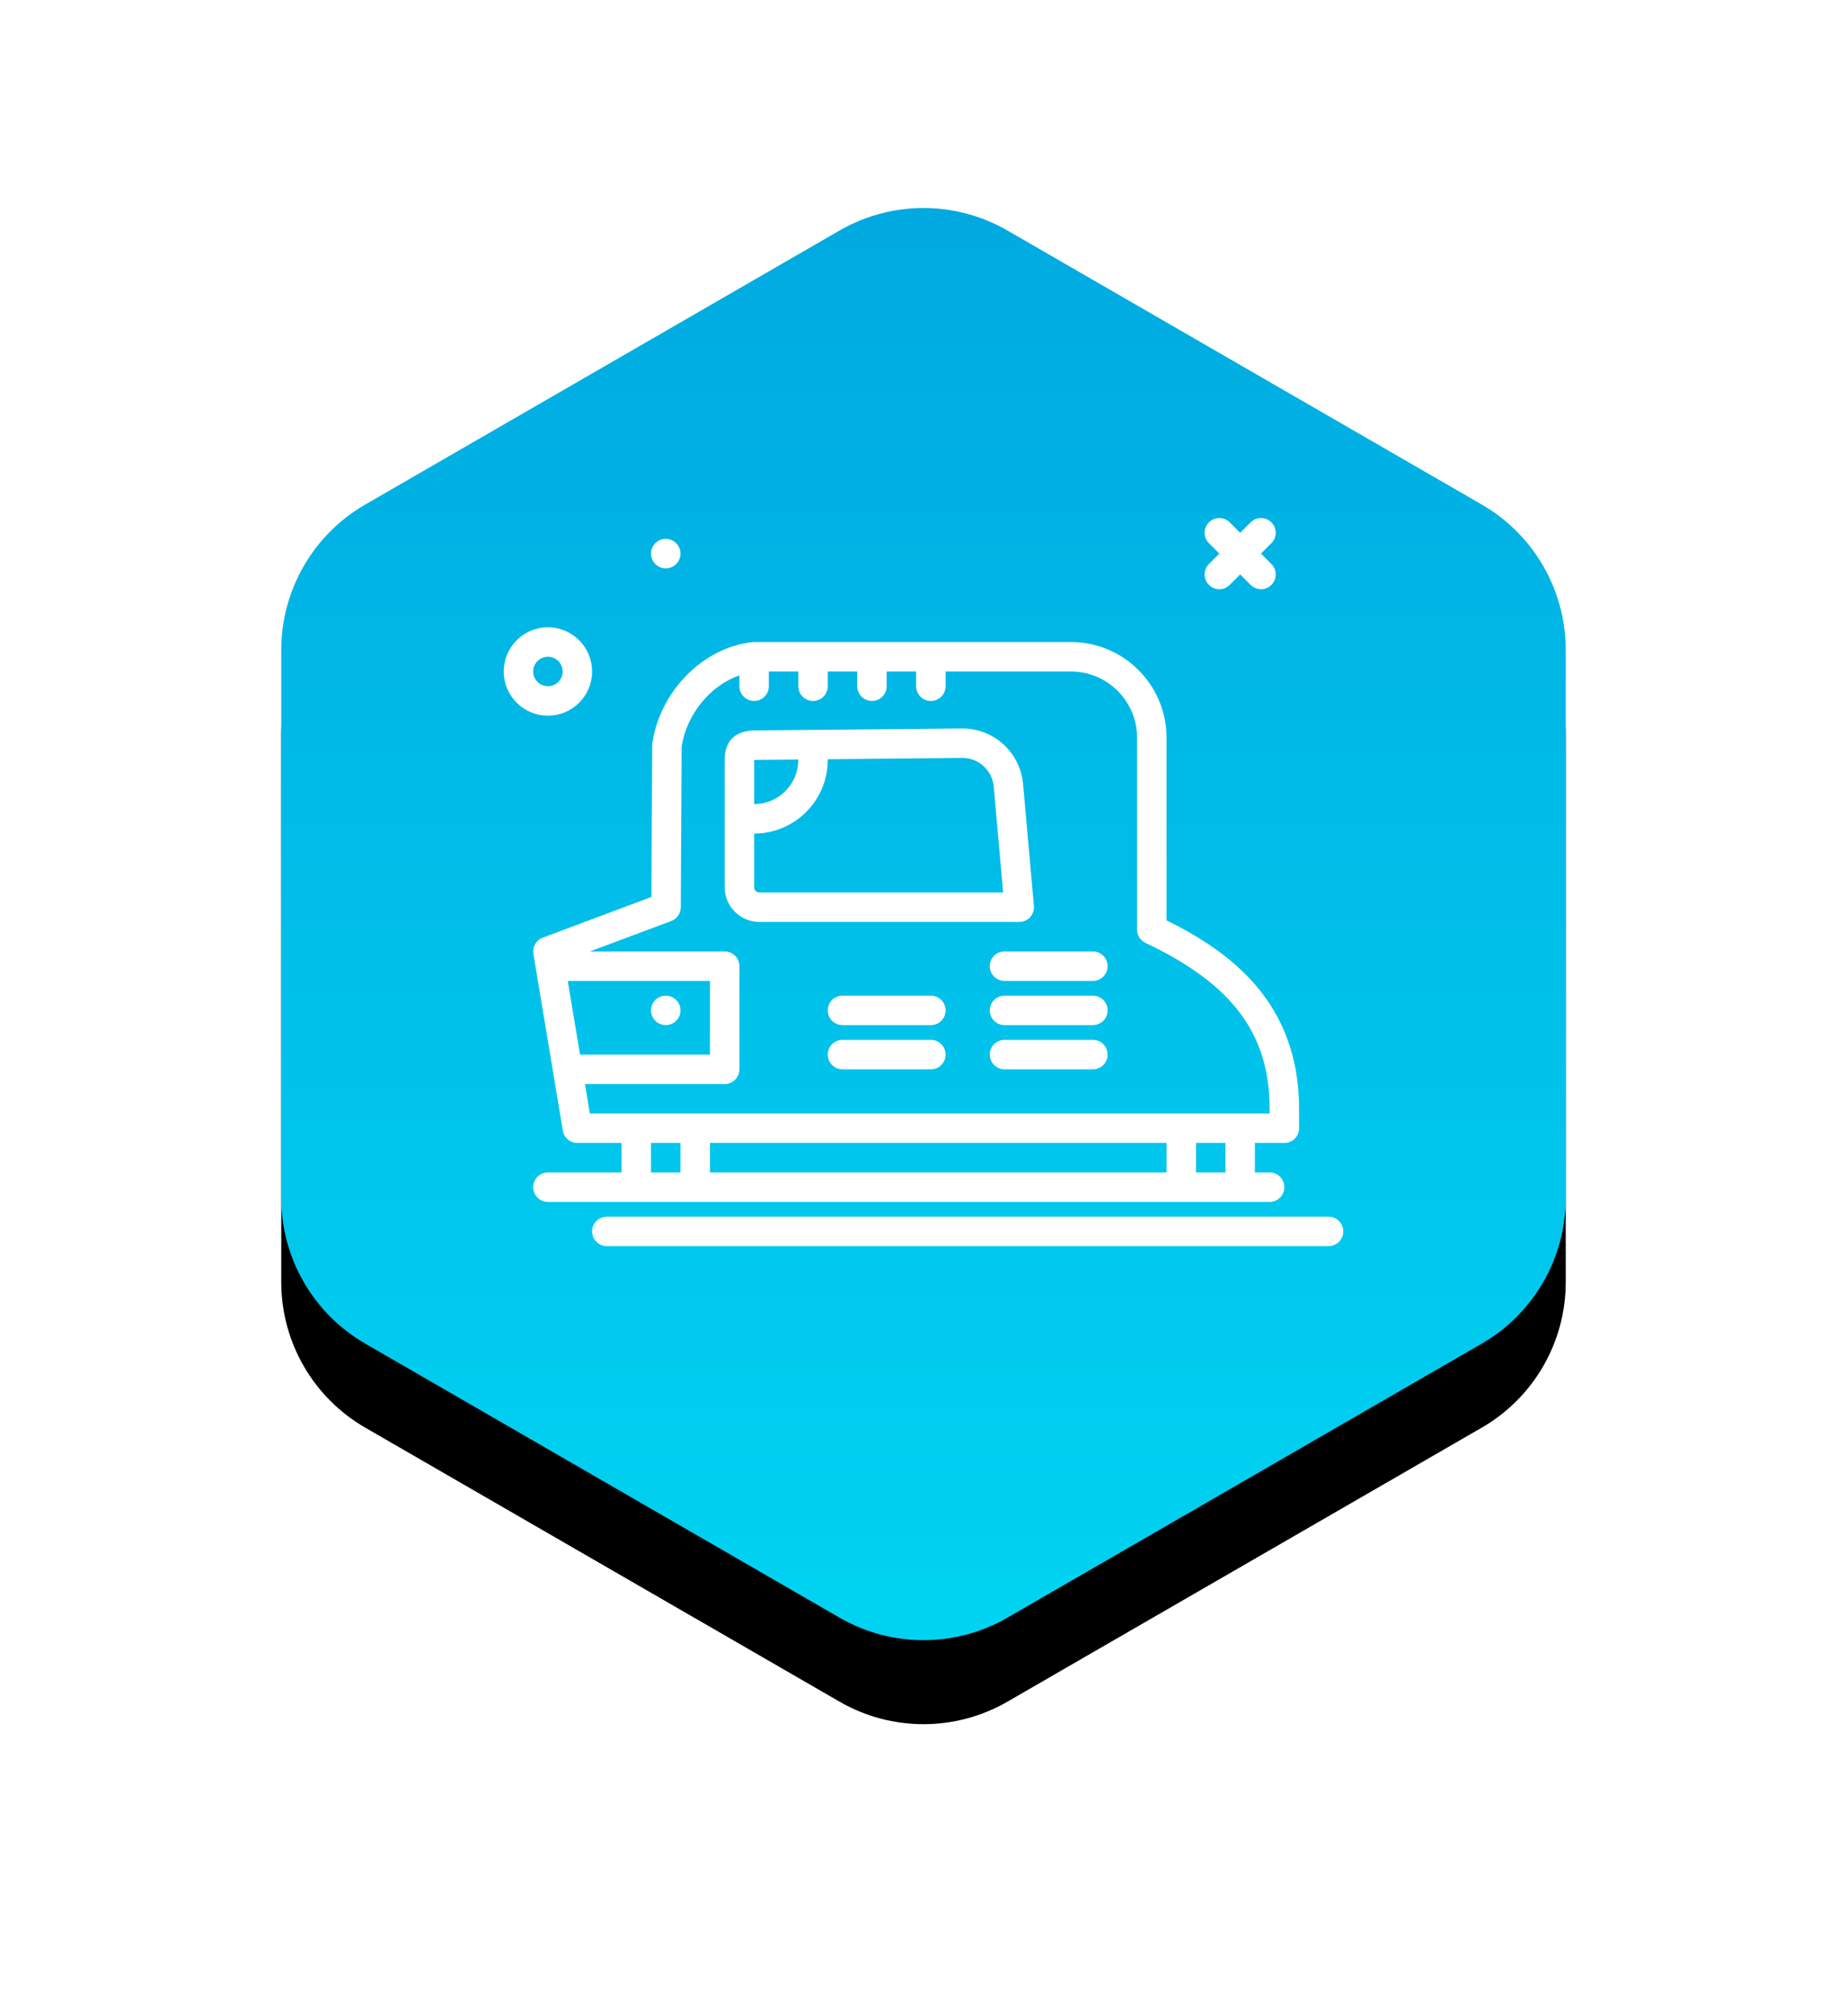
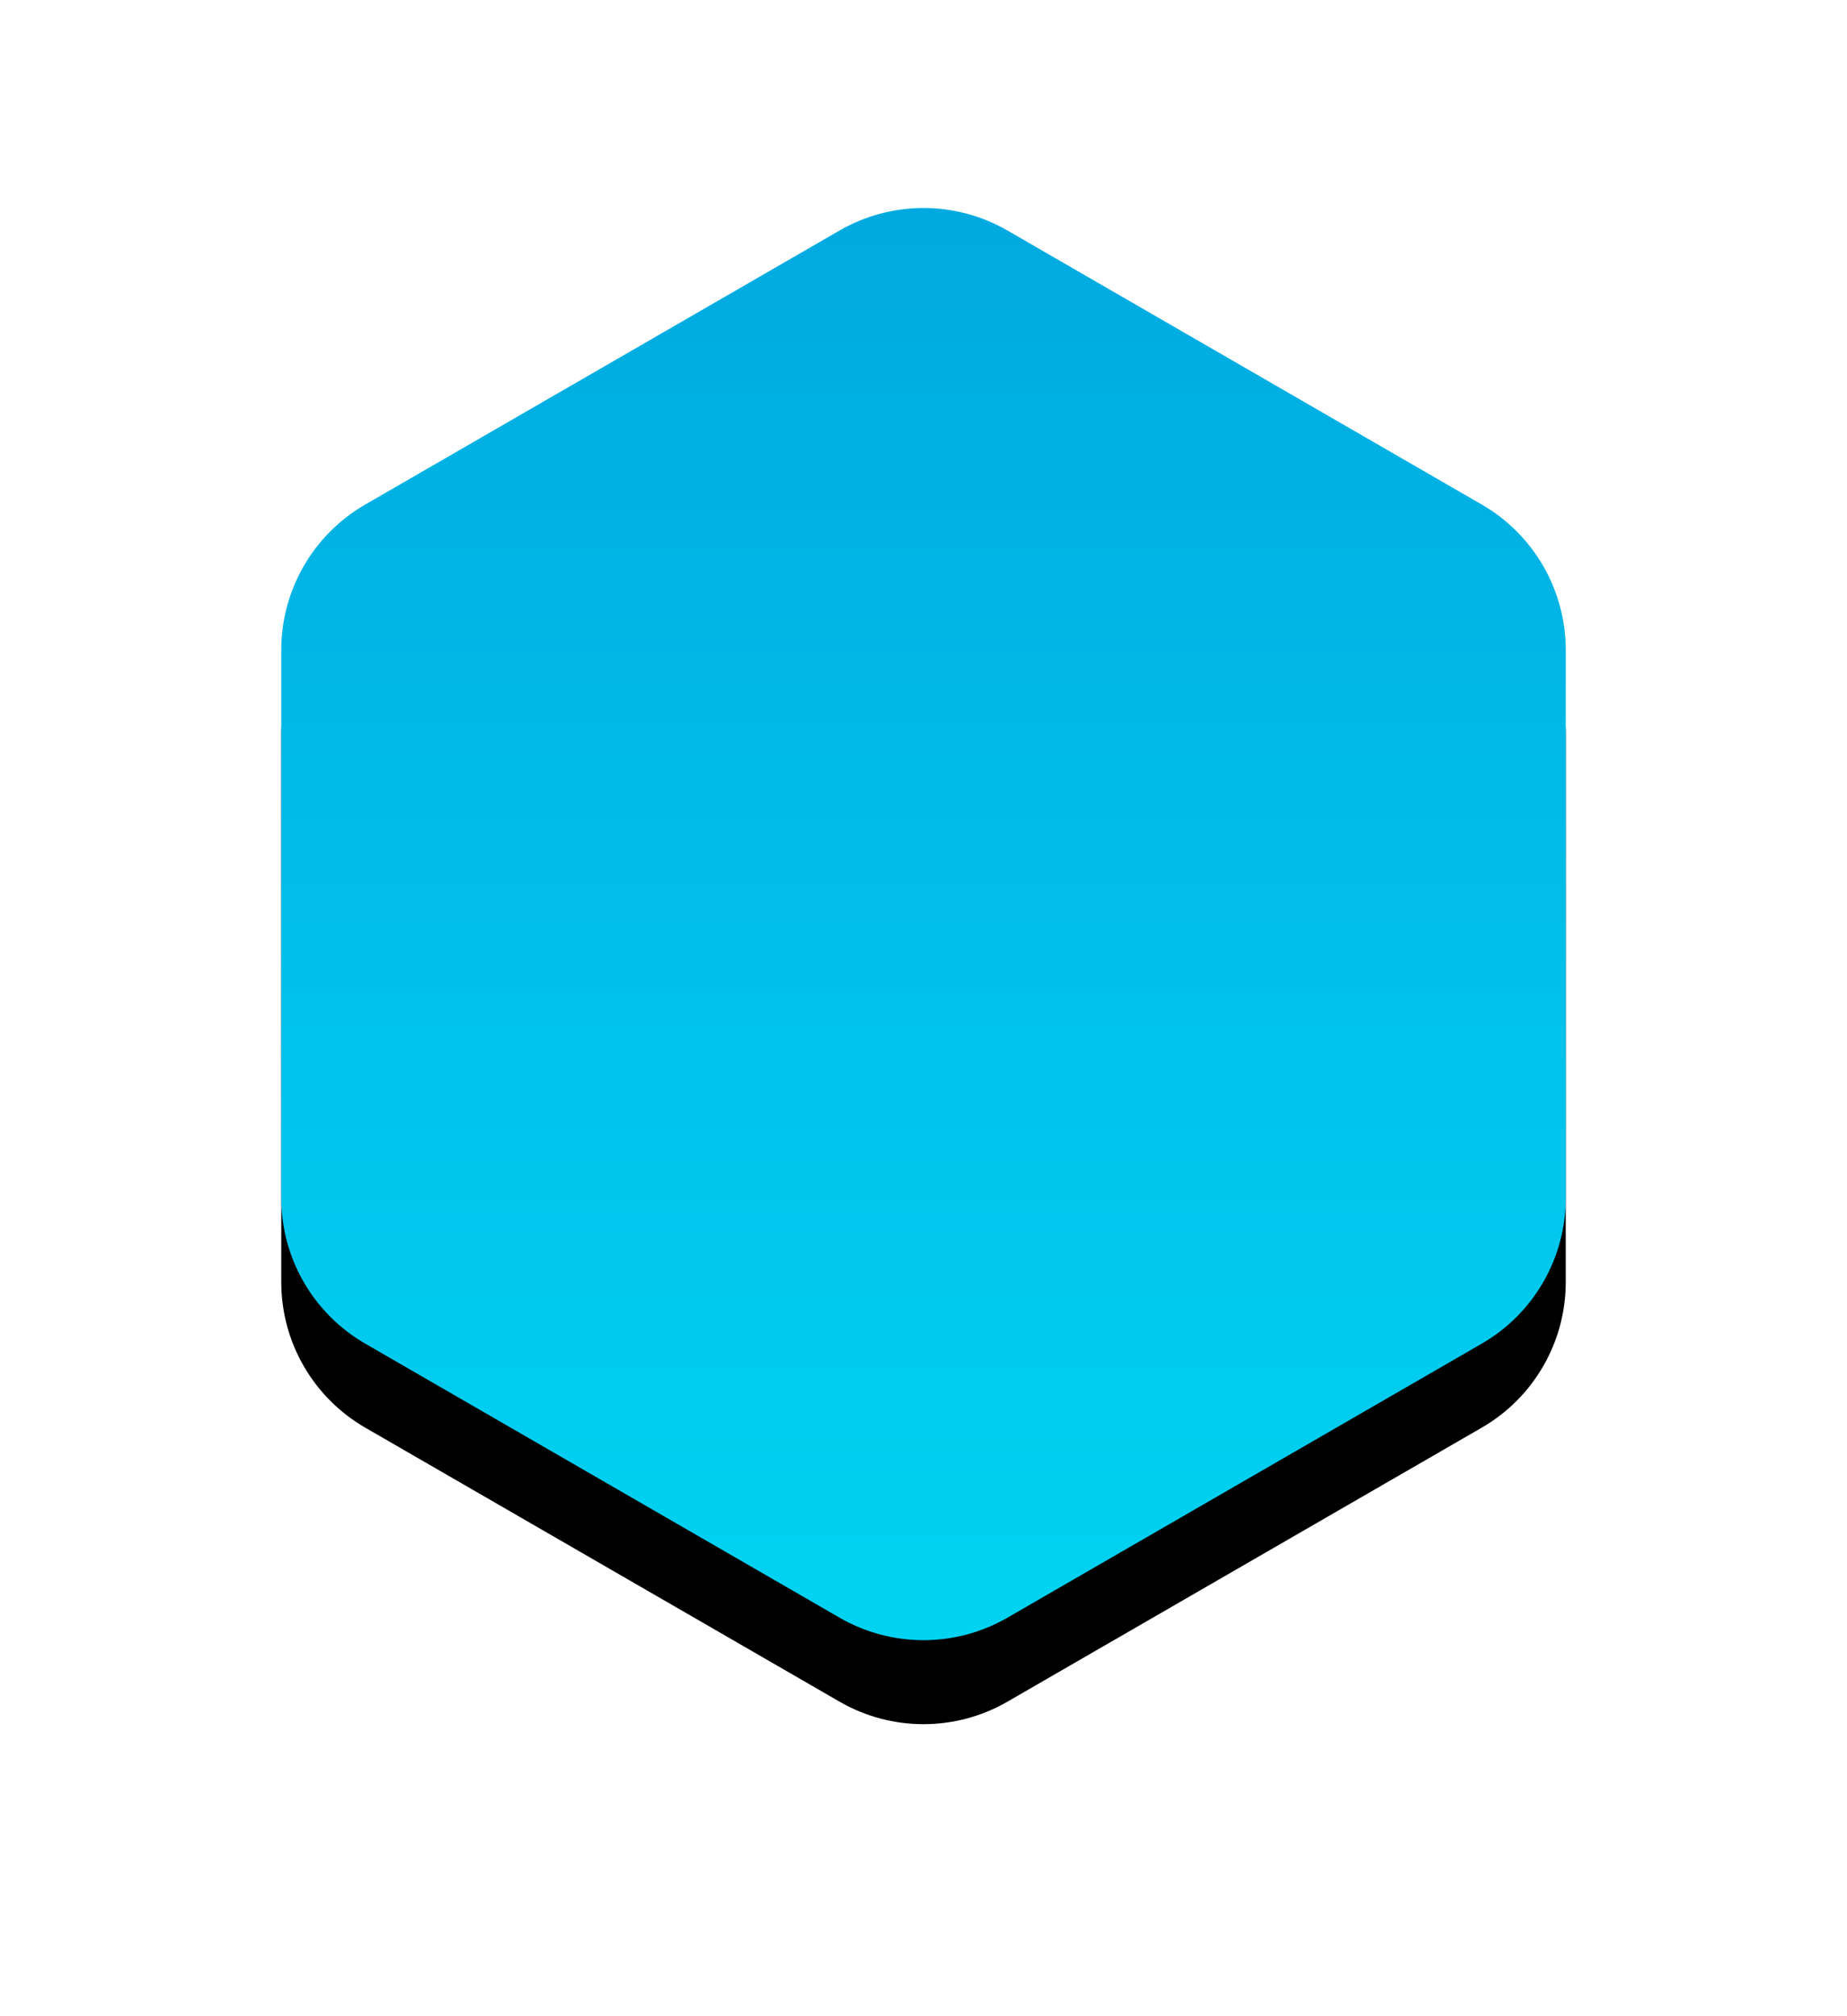
<svg xmlns="http://www.w3.org/2000/svg" xmlns:xlink="http://www.w3.org/1999/xlink" width="132px" height="144px" viewBox="0 0 132 144" version="1.1">
  <title>icon-cat-3</title>
  <defs>
    <linearGradient x1="50%" y1="0%" x2="50%" y2="100%" id="linearGradient-1">
      <stop stop-color="#00A9E0" offset="0%" />
      <stop stop-color="#00D4F2" offset="100%" />
    </linearGradient>
    <path d="M52,2.464 L85.899,22.036 C89.612,24.179 91.899,28.141 91.899,32.428 L91.899,71.572 C91.899,75.859 89.612,79.821 85.899,81.964 L52,101.536 C48.287,103.679 43.713,103.679 40,101.536 L6.101,81.964 C2.388,79.821 0.101,75.859 0.101,71.572 L0.101,32.428 C0.101,28.141 2.388,24.179 6.101,22.036 L40,2.464 C43.713,0.321 48.287,0.321 52,2.464 Z" id="path-2" />
    <filter x="-35.9%" y="-26.4%" width="171.9%" height="164.5%" filterUnits="objectBoundingBox" id="filter-3">
      <feOffset dx="0" dy="6" in="SourceAlpha" result="shadowOffsetOuter1" />
      <feGaussianBlur stdDeviation="10" in="shadowOffsetOuter1" result="shadowBlurOuter1" />
      <feColorMatrix values="0 0 0 0 0   0 0 0 0 0.663   0 0 0 0 0.878  0 0 0 0.2 0" type="matrix" in="shadowBlurOuter1" />
    </filter>
  </defs>
  <g id="Assets" stroke="none" stroke-width="1" fill="none" fill-rule="evenodd">
    <g id="icons" transform="translate(-1, -276)">
      <g id="icon-cat-3" transform="translate(21, 290)">
        <g id="Polygon">
          <use fill="black" fill-opacity="1" filter="url(#filter-3)" xlink:href="#path-2" />
          <use fill="url(#linearGradient-1)" fill-rule="evenodd" xlink:href="#path-2" />
        </g>
-         <path d="M74.947,72.895 C75.529,72.895 76,73.367 76,73.948 C76,74.529 75.529,75 74.947,75 L74.947,75 L23.368,75 C22.787,75 22.316,74.529 22.316,73.948 C22.316,73.367 22.787,72.895 23.368,72.895 L23.368,72.895 Z M56.537,31.854 C60.304,31.854 63.368,34.918 63.368,38.684 L63.368,38.684 L63.368,51.733 C67.906,53.974 72.842,57.573 72.842,65.214 L72.842,65.214 L72.842,66.581 C72.842,67.162 72.371,67.634 71.789,67.634 L71.789,67.634 L69.684,67.634 L69.684,69.738 L70.737,69.738 C71.318,69.738 71.789,70.21 71.789,70.791 C71.789,71.372 71.318,71.843 70.737,71.843 L70.737,71.843 L19.158,71.843 C18.577,71.843 18.105,71.372 18.105,70.791 C18.105,70.21 18.577,69.738 19.158,69.738 L19.158,69.738 L24.421,69.738 L24.421,67.634 L21.263,67.634 C20.749,67.634 20.309,67.262 20.225,66.754 L20.225,66.754 L18.12,54.126 C18.037,53.63 18.318,53.144 18.789,52.968 L18.789,52.968 L26.553,50.064 L26.612,39.215 C26.613,39.164 26.616,39.114 26.624,39.063 C27.187,35.334 30.265,32.237 33.783,31.86 C33.82,31.856 33.857,31.854 33.895,31.854 L33.895,31.854 Z M67.579,67.634 L65.474,67.634 L65.474,69.738 L67.579,69.738 L67.579,67.634 Z M63.368,67.634 L30.737,67.634 L30.737,69.738 L63.368,69.738 L63.368,67.634 Z M28.632,67.634 L26.526,67.634 L26.526,69.738 L28.632,69.738 L28.632,67.634 Z M37.053,33.959 L34.947,33.959 L34.947,35.011 C34.947,35.592 34.476,36.064 33.895,36.064 C33.313,36.064 32.842,35.592 32.842,35.011 L32.842,35.011 L32.842,34.233 C30.778,34.964 29.099,36.954 28.717,39.305 L28.717,39.305 L28.655,50.802 C28.652,51.239 28.38,51.629 27.971,51.782 L27.971,51.782 L22.162,53.953 L31.789,53.953 C32.371,53.953 32.842,54.424 32.842,55.006 L32.842,55.006 L32.842,62.372 C32.842,62.953 32.371,63.424 31.789,63.424 L31.789,63.424 L21.804,63.424 L22.155,65.529 L70.737,65.529 L70.737,65.214 C70.737,59.836 68.084,56.287 61.866,53.344 C61.498,53.17 61.263,52.8 61.263,52.393 L61.263,52.393 L61.263,38.684 C61.263,36.079 59.143,33.959 56.537,33.959 L56.537,33.959 L47.579,33.959 L47.579,35.011 C47.579,35.592 47.108,36.064 46.526,36.064 C45.945,36.064 45.474,35.592 45.474,35.011 L45.474,35.011 L45.474,33.959 L43.368,33.959 L43.368,35.011 C43.368,35.592 42.897,36.064 42.316,36.064 C41.734,36.064 41.263,35.592 41.263,35.011 L41.263,35.011 L41.263,33.959 L39.158,33.959 L39.158,35.011 C39.158,35.592 38.687,36.064 38.105,36.064 C37.524,36.064 37.053,35.592 37.053,35.011 L37.053,35.011 L37.053,33.959 Z M46.526,60.267 C47.108,60.267 47.579,60.738 47.579,61.32 C47.579,61.901 47.108,62.372 46.526,62.372 L46.526,62.372 L40.211,62.372 C39.629,62.372 39.158,61.901 39.158,61.32 C39.158,60.738 39.629,60.267 40.211,60.267 L40.211,60.267 Z M58.105,60.267 C58.687,60.267 59.158,60.738 59.158,61.32 C59.158,61.901 58.687,62.372 58.105,62.372 L58.105,62.372 L51.789,62.372 C51.208,62.372 50.737,61.901 50.737,61.32 C50.737,60.738 51.208,60.267 51.789,60.267 L51.789,60.267 Z M30.737,56.058 L20.576,56.058 L21.453,61.32 L30.737,61.32 L30.737,56.058 Z M27.579,57.11 C28.16,57.11 28.632,57.581 28.632,58.163 C28.632,58.744 28.16,59.215 27.579,59.215 C26.998,59.215 26.526,58.744 26.526,58.163 C26.526,57.581 26.998,57.11 27.579,57.11 Z M46.526,57.11 C47.108,57.11 47.579,57.581 47.579,58.163 C47.579,58.744 47.108,59.215 46.526,59.215 L46.526,59.215 L40.211,59.215 C39.629,59.215 39.158,58.744 39.158,58.163 C39.158,57.581 39.629,57.11 40.211,57.11 L40.211,57.11 Z M58.105,57.11 C58.687,57.11 59.158,57.581 59.158,58.163 C59.158,58.744 58.687,59.215 58.105,59.215 L58.105,59.215 L51.789,59.215 C51.208,59.215 50.737,58.744 50.737,58.163 C50.737,57.581 51.208,57.11 51.789,57.11 L51.789,57.11 Z M58.105,53.953 C58.687,53.953 59.158,54.424 59.158,55.006 C59.158,55.587 58.687,56.058 58.105,56.058 L58.105,56.058 L51.789,56.058 C51.208,56.058 50.737,55.587 50.737,55.006 C50.737,54.424 51.208,53.953 51.789,53.953 L51.789,53.953 Z M48.631,38.03 C50.928,37.945 52.911,39.683 53.117,42.002 L53.117,42.002 L53.891,50.703 C53.917,50.997 53.818,51.289 53.619,51.507 C53.419,51.725 53.138,51.849 52.842,51.848 L52.842,51.848 L34.281,51.848 C32.907,51.848 31.789,50.731 31.789,49.358 L31.789,49.358 L31.789,40.273 C31.789,39.35 32.147,38.237 33.853,38.169 C33.863,38.169 33.874,38.168 33.885,38.168 L33.885,38.168 Z M48.84,40.133 L48.683,40.133 L39.155,40.223 C39.155,40.24 39.158,40.256 39.158,40.273 C39.158,43.174 36.797,45.535 33.895,45.535 L33.895,45.535 L33.895,49.358 C33.895,49.571 34.068,49.744 34.281,49.744 L34.281,49.744 L51.692,49.744 L51.02,42.188 C50.914,40.988 49.898,40.088 48.683,40.133 Z M37.049,40.243 L33.922,40.273 C33.912,40.273 33.903,40.273 33.895,40.274 L33.895,40.274 L33.895,43.43 C35.636,43.43 37.053,42.014 37.053,40.273 C37.053,40.263 37.049,40.253 37.049,40.243 L37.049,40.243 Z M19.158,30.802 C20.899,30.802 22.316,32.218 22.316,33.959 C22.316,35.7 20.899,37.116 19.158,37.116 C17.417,37.116 16,35.7 16,33.959 C16,32.218 17.417,30.802 19.158,30.802 Z M19.158,32.907 C18.578,32.907 18.105,33.379 18.105,33.959 C18.105,34.539 18.578,35.011 19.158,35.011 C19.738,35.011 20.211,34.539 20.211,33.959 C20.211,33.379 19.738,32.907 19.158,32.907 Z M66.399,23.308 C66.81,22.897 67.476,22.897 67.887,23.308 L67.887,23.308 L68.632,24.052 L69.376,23.308 C69.787,22.897 70.453,22.897 70.864,23.308 C71.275,23.719 71.275,24.385 70.864,24.796 L70.864,24.796 L70.12,25.54 L70.864,26.284 C71.275,26.695 71.275,27.361 70.864,27.772 C70.659,27.978 70.389,28.081 70.12,28.081 C69.851,28.081 69.581,27.978 69.376,27.772 L69.376,27.772 L68.632,27.028 L67.887,27.772 C67.682,27.978 67.412,28.081 67.143,28.081 C66.874,28.081 66.604,27.978 66.399,27.772 C65.988,27.361 65.988,26.695 66.399,26.284 L66.399,26.284 L67.143,25.54 L66.399,24.796 C65.988,24.385 65.988,23.719 66.399,23.308 Z M27.579,24.488 C28.16,24.488 28.632,24.959 28.632,25.54 C28.632,26.121 28.16,26.593 27.579,26.593 C26.998,26.593 26.526,26.121 26.526,25.54 C26.526,24.959 26.998,24.488 27.579,24.488 Z" id="icon" fill="#FFFFFF" fill-rule="nonzero" />
      </g>
    </g>
  </g>
</svg>